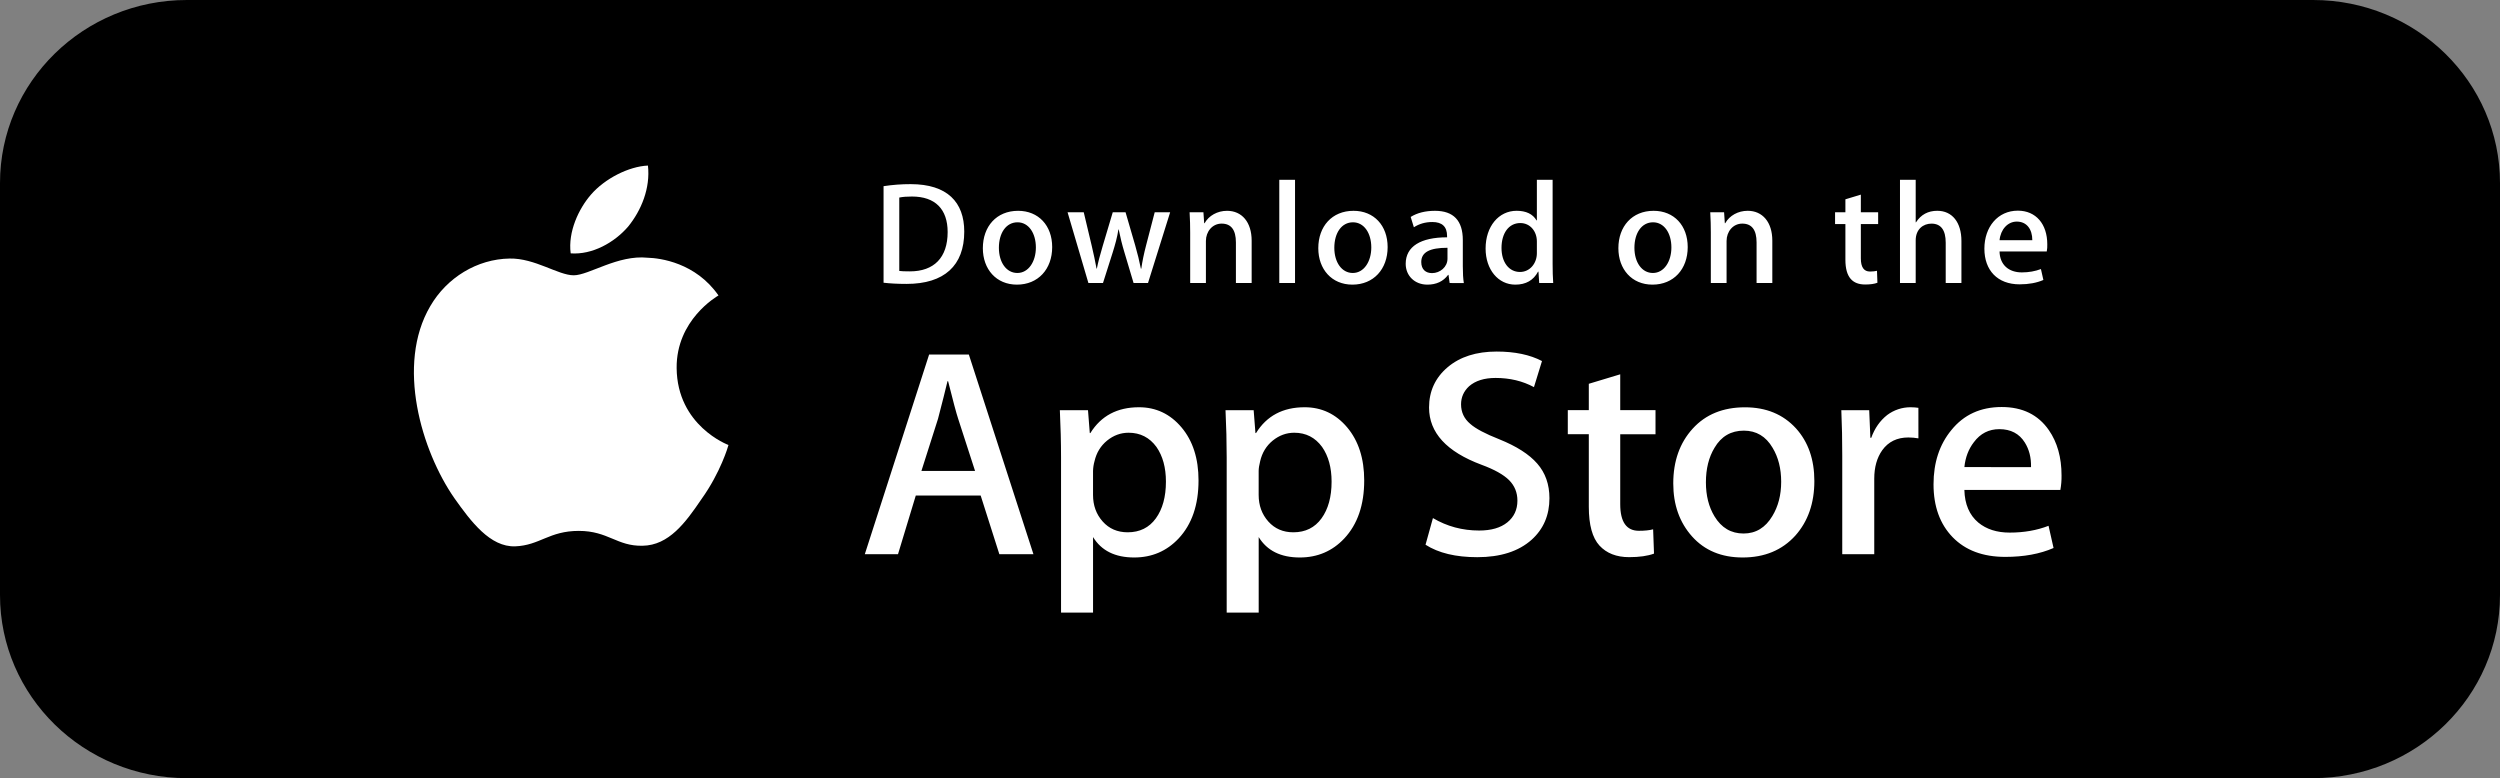
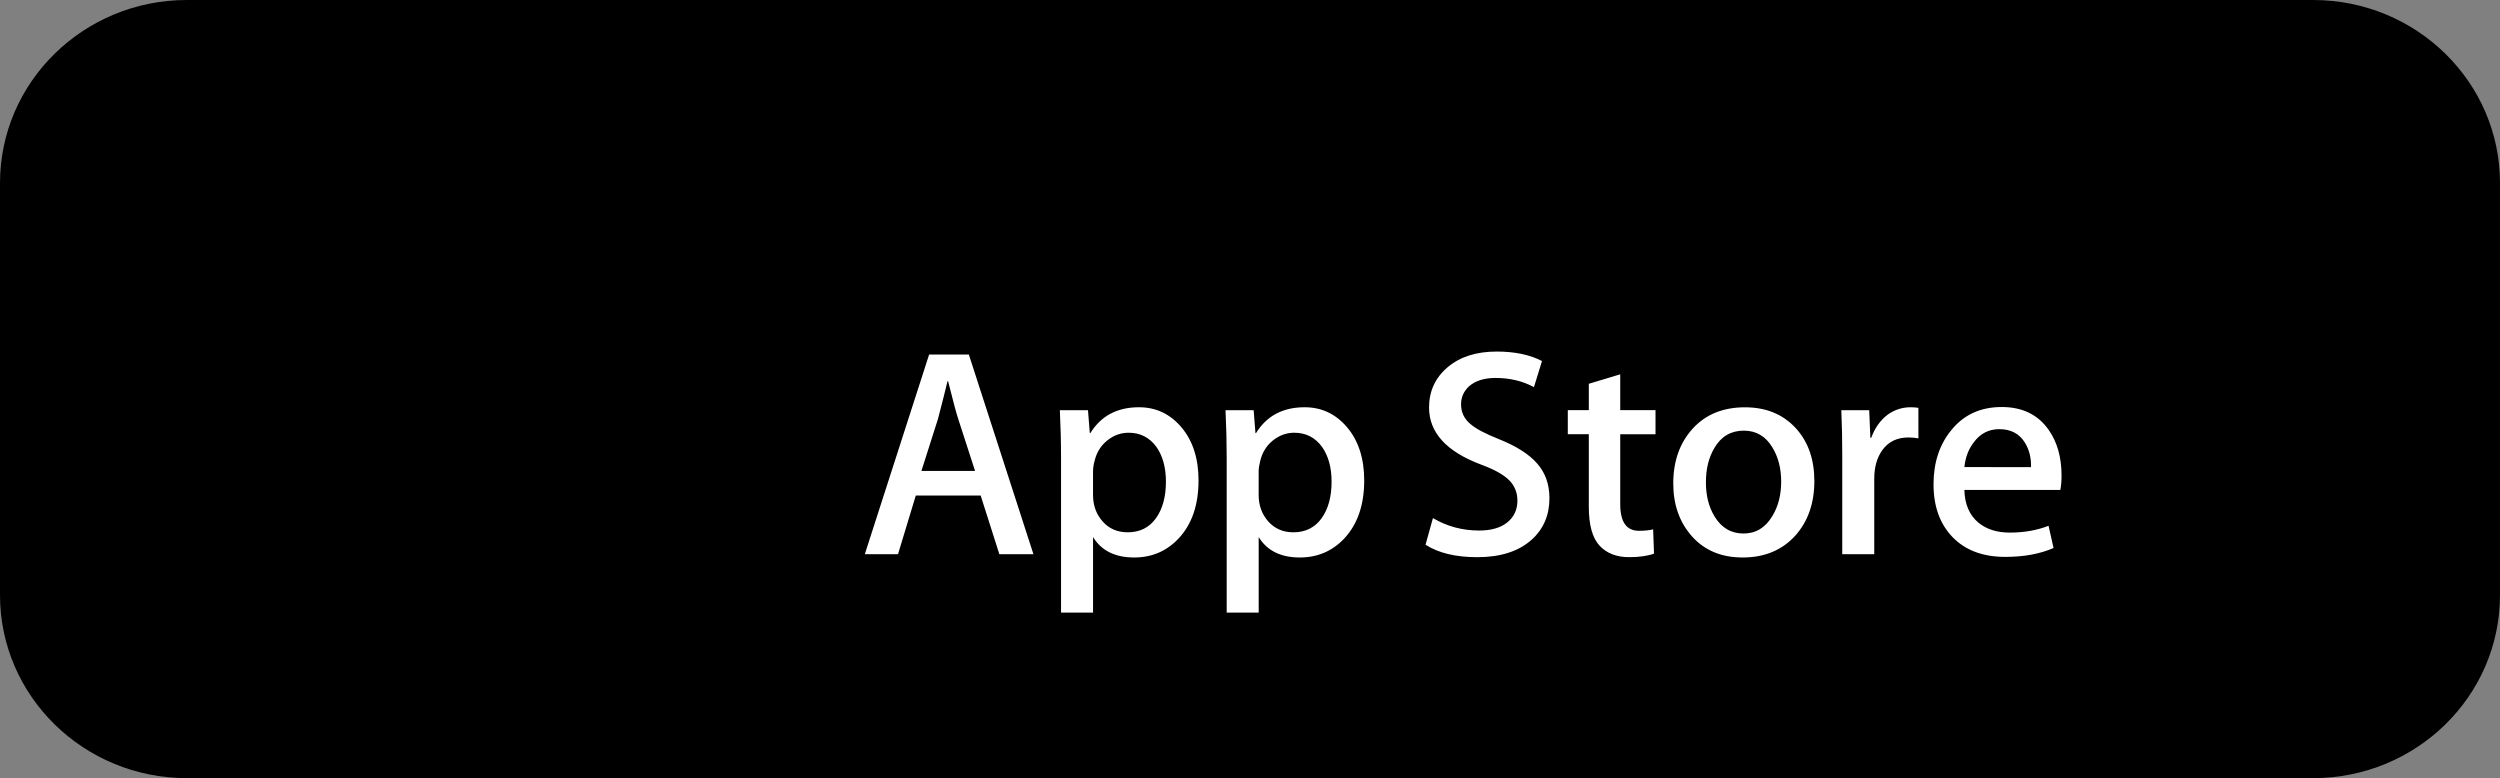
<svg xmlns="http://www.w3.org/2000/svg" width="151" height="47" viewBox="0 0 151 47" fill="none">
  <rect x="0" y="0" width="151" height="47" fill="#808080" stroke="none" />
  <path d="M139.71 0H11.29C5.055 0 0 4.951 0 11.059V35.941C0 42.049 5.055 47 11.29 47H139.71C145.945 47 151 42.049 151 35.941V11.059C151 4.951 145.945 0 139.71 0Z" fill="black" />
-   <path d="M40.869 22.231C40.843 19.326 43.285 17.912 43.397 17.846C42.014 15.86 39.87 15.589 39.116 15.567C37.316 15.38 35.569 16.628 34.652 16.628C33.717 16.628 32.304 15.585 30.782 15.616C28.823 15.646 26.99 16.762 25.985 18.497C23.911 22.034 25.458 27.231 27.445 30.09C28.439 31.491 29.601 33.054 31.121 32.999C32.609 32.939 33.164 32.066 34.96 32.066C36.738 32.066 37.26 32.999 38.811 32.963C40.407 32.939 41.412 31.557 42.371 30.144C43.52 28.54 43.982 26.959 44 26.878C43.963 26.865 40.901 25.713 40.869 22.231ZM37.94 13.686C38.74 12.701 39.288 11.36 39.136 10C37.978 10.05 36.529 10.789 35.696 11.753C34.958 12.602 34.299 13.994 34.469 15.303C35.77 15.399 37.105 14.656 37.94 13.686Z" fill="white" />
  <path d="M62.42 33.475H60.361L59.233 29.932H55.313L54.239 33.475H52.234L56.119 21.413H58.518L62.42 33.475ZM58.894 28.446L57.874 25.296C57.766 24.974 57.563 24.216 57.265 23.024H57.229C57.109 23.537 56.918 24.294 56.656 25.296L55.653 28.446H58.894ZM72.391 29.019C72.391 30.499 71.99 31.668 71.186 32.526C70.466 33.29 69.571 33.672 68.504 33.672C67.352 33.672 66.523 33.261 66.02 32.438V37.002H64.087V27.636C64.087 26.707 64.062 25.755 64.015 24.777H65.715L65.823 26.156H65.859C66.504 25.117 67.482 24.598 68.795 24.598C69.821 24.598 70.678 25.003 71.363 25.814C72.048 26.627 72.391 27.695 72.391 29.019ZM70.422 29.09C70.422 28.244 70.232 27.546 69.849 26.995C69.431 26.423 68.87 26.137 68.167 26.137C67.69 26.137 67.256 26.297 66.869 26.611C66.481 26.928 66.227 27.343 66.109 27.855C66.055 28.047 66.025 28.245 66.019 28.444V29.895C66.019 30.527 66.213 31.061 66.601 31.497C66.989 31.933 67.493 32.151 68.113 32.151C68.841 32.151 69.408 31.869 69.813 31.31C70.219 30.749 70.422 30.009 70.422 29.09ZM82.398 29.019C82.398 30.499 81.996 31.668 81.192 32.526C80.471 33.29 79.577 33.672 78.509 33.672C77.357 33.672 76.528 33.261 76.025 32.438V37.002H74.092V27.636C74.092 26.707 74.068 25.755 74.021 24.777H75.721L75.829 26.156H75.865C76.508 25.117 77.487 24.598 78.8 24.598C79.826 24.598 80.683 25.003 81.37 25.814C82.053 26.627 82.398 27.695 82.398 29.019ZM80.428 29.09C80.428 28.244 80.237 27.546 79.854 26.995C79.436 26.423 78.877 26.137 78.173 26.137C77.696 26.137 77.263 26.297 76.874 26.611C76.486 26.928 76.233 27.343 76.114 27.855C76.055 28.095 76.023 28.29 76.023 28.444V29.895C76.023 30.527 76.218 31.061 76.605 31.497C76.993 31.932 77.497 32.151 78.119 32.151C78.847 32.151 79.414 31.869 79.819 31.31C80.225 30.749 80.428 30.009 80.428 29.09ZM93.586 30.092C93.586 31.119 93.227 31.953 92.513 32.598C91.728 33.301 90.632 33.654 89.227 33.654C87.928 33.654 86.888 33.404 86.102 32.902L86.549 31.292C87.397 31.794 88.328 32.044 89.342 32.044C90.071 32.044 90.637 31.879 91.042 31.552C91.447 31.224 91.652 30.785 91.652 30.238C91.652 29.747 91.482 29.337 91.15 29.002C90.815 28.669 90.262 28.358 89.485 28.072C87.373 27.285 86.315 26.133 86.315 24.617C86.315 23.627 86.689 22.817 87.434 22.183C88.18 21.551 89.168 21.234 90.397 21.234C91.495 21.234 92.41 21.426 93.136 21.807L92.651 23.383C91.967 23.013 91.196 22.828 90.333 22.828C89.651 22.828 89.116 22.995 88.733 23.329C88.412 23.627 88.248 23.991 88.248 24.422C88.248 24.898 88.434 25.293 88.804 25.603C89.125 25.889 89.711 26.2 90.558 26.533C91.597 26.952 92.36 27.439 92.849 28C93.341 28.56 93.586 29.259 93.586 30.092ZM99.993 26.228H97.862V30.451C97.862 31.525 98.238 32.06 98.99 32.06C99.335 32.06 99.622 32.031 99.849 31.971L99.902 33.438C99.521 33.58 99.02 33.652 98.399 33.652C97.636 33.652 97.039 33.419 96.608 32.953C96.18 32.487 95.964 31.707 95.964 30.608V26.224H94.695V24.774H95.964V23.181L97.862 22.608V24.774H99.993V26.228ZM109.587 29.055C109.587 30.392 109.204 31.489 108.441 32.348C107.642 33.231 106.579 33.672 105.255 33.672C103.977 33.672 102.96 33.248 102.202 32.403C101.444 31.555 101.065 30.488 101.065 29.2C101.065 27.852 101.457 26.748 102.238 25.89C103.02 25.03 104.074 24.601 105.398 24.601C106.675 24.601 107.7 25.025 108.476 25.872C109.218 26.693 109.587 27.753 109.587 29.055ZM107.583 29.099C107.583 28.302 107.411 27.619 107.065 27.047C106.66 26.356 106.08 26.011 105.328 26.011C104.554 26.011 103.96 26.356 103.556 27.047C103.21 27.619 103.037 28.314 103.037 29.135C103.037 29.933 103.21 30.618 103.556 31.188C103.974 31.879 104.557 32.224 105.312 32.224C106.051 32.224 106.63 31.872 107.049 31.171C107.405 30.586 107.583 29.898 107.583 29.099ZM115.872 26.477C115.671 26.441 115.467 26.423 115.263 26.423C114.583 26.423 114.057 26.679 113.687 27.194C113.367 27.647 113.205 28.22 113.205 28.912V33.475H111.272V27.517C111.274 26.604 111.255 25.691 111.216 24.778H112.9L112.97 26.442H113.024C113.229 25.871 113.55 25.409 113.99 25.064C114.394 24.762 114.884 24.599 115.387 24.598C115.566 24.598 115.727 24.611 115.871 24.633L115.872 26.477ZM124.517 28.715C124.522 29.009 124.498 29.302 124.446 29.591H118.648C118.669 30.451 118.95 31.109 119.489 31.562C119.978 31.966 120.61 32.169 121.386 32.169C122.244 32.169 123.028 32.033 123.732 31.758L124.035 33.099C123.212 33.458 122.24 33.636 121.118 33.636C119.769 33.636 118.71 33.239 117.94 32.447C117.171 31.654 116.785 30.588 116.785 29.253C116.785 27.943 117.144 26.85 117.861 25.979C118.611 25.049 119.626 24.584 120.902 24.584C122.156 24.584 123.106 25.049 123.75 25.979C124.261 26.716 124.517 27.63 124.517 28.715ZM122.674 28.214C122.688 27.64 122.561 27.146 122.299 26.728C121.964 26.19 121.449 25.921 120.759 25.921C120.127 25.921 119.612 26.183 119.221 26.709C118.899 27.127 118.707 27.629 118.649 28.212L122.674 28.214Z" fill="white" />
-   <path d="M54.757 17.148C54.219 17.148 53.754 17.122 53.367 17.077V11.245C53.909 11.162 54.456 11.121 55.004 11.122C57.22 11.122 58.241 12.213 58.241 13.99C58.241 16.04 57.035 17.148 54.757 17.148ZM55.082 11.87C54.782 11.87 54.528 11.888 54.316 11.932V16.365C54.431 16.383 54.65 16.391 54.958 16.391C56.411 16.391 57.238 15.564 57.238 14.016C57.238 12.636 56.49 11.87 55.082 11.87ZM61.423 17.192C60.173 17.192 59.364 16.26 59.364 14.993C59.364 13.674 60.191 12.733 61.493 12.733C62.724 12.733 63.552 13.621 63.552 14.924C63.552 16.26 62.699 17.192 61.423 17.192ZM61.459 13.427C60.773 13.427 60.333 14.069 60.333 14.966C60.333 15.846 60.782 16.488 61.45 16.488C62.118 16.488 62.567 15.802 62.567 14.948C62.567 14.078 62.127 13.427 61.459 13.427ZM70.677 12.821L69.339 17.095H68.468L67.914 15.239C67.776 14.785 67.662 14.324 67.57 13.859H67.552C67.483 14.325 67.35 14.791 67.21 15.239L66.62 17.095H65.74L64.481 12.821H65.458L65.942 14.853C66.056 15.337 66.153 15.794 66.232 16.225H66.25C66.32 15.865 66.434 15.416 66.602 14.862L67.21 12.822H67.984L68.565 14.819C68.706 15.303 68.82 15.777 68.909 16.226H68.934C68.996 15.787 69.093 15.32 69.224 14.819L69.744 12.822L70.677 12.821ZM75.6 17.095H74.649V14.641C74.649 13.885 74.359 13.506 73.787 13.506C73.224 13.506 72.837 13.99 72.837 14.553V17.095H71.887V14.043C71.887 13.665 71.878 13.259 71.852 12.82H72.687L72.732 13.48H72.758C73.014 13.023 73.532 12.733 74.114 12.733C75.011 12.733 75.6 13.419 75.6 14.536L75.6 17.095ZM78.22 17.095H77.269V10.859H78.22V17.095ZM81.684 17.192C80.436 17.192 79.625 16.26 79.625 14.993C79.625 13.674 80.452 12.733 81.754 12.733C82.986 12.733 83.813 13.621 83.813 14.924C83.814 16.26 82.96 17.192 81.684 17.192ZM81.719 13.427C81.033 13.427 80.593 14.069 80.593 14.966C80.593 15.846 81.043 16.488 81.709 16.488C82.378 16.488 82.826 15.802 82.826 14.948C82.827 14.078 82.388 13.427 81.719 13.427ZM87.559 17.095L87.49 16.603H87.465C87.174 16.999 86.751 17.192 86.214 17.192C85.448 17.192 84.904 16.656 84.904 15.934C84.904 14.879 85.819 14.334 87.403 14.334V14.255C87.403 13.692 87.105 13.41 86.515 13.41C86.094 13.41 85.724 13.516 85.398 13.727L85.205 13.103C85.6 12.856 86.094 12.733 86.673 12.733C87.79 12.733 88.354 13.322 88.354 14.501V16.076C88.354 16.507 88.373 16.841 88.416 17.096L87.559 17.095ZM87.428 14.966C86.373 14.966 85.844 15.222 85.844 15.828C85.844 16.277 86.116 16.496 86.495 16.496C86.979 16.496 87.428 16.127 87.428 15.626V14.966ZM92.968 17.095L92.923 16.409H92.897C92.624 16.928 92.165 17.192 91.524 17.192C90.494 17.192 89.73 16.286 89.73 15.011C89.73 13.674 90.522 12.732 91.602 12.732C92.174 12.732 92.58 12.925 92.808 13.313H92.827V10.859H93.778V15.943C93.778 16.357 93.788 16.744 93.814 17.095H92.968ZM92.827 14.58C92.827 13.982 92.431 13.472 91.826 13.472C91.122 13.472 90.691 14.096 90.691 14.975C90.691 15.837 91.138 16.427 91.807 16.427C92.405 16.427 92.827 15.908 92.827 15.293V14.58ZM99.808 17.192C98.56 17.192 97.75 16.26 97.75 14.993C97.75 13.674 98.577 12.733 99.879 12.733C101.111 12.733 101.938 13.621 101.938 14.924C101.939 16.26 101.086 17.192 99.808 17.192ZM99.844 13.427C99.158 13.427 98.719 14.069 98.719 14.966C98.719 15.846 99.167 16.488 99.835 16.488C100.504 16.488 100.952 15.802 100.952 14.948C100.953 14.078 100.514 13.427 99.844 13.427ZM107.048 17.095H106.097V14.641C106.097 13.885 105.807 13.506 105.234 13.506C104.671 13.506 104.285 13.99 104.285 14.553V17.095H103.334V14.043C103.334 13.665 103.325 13.259 103.299 12.82H104.135L104.179 13.48H104.205C104.46 13.023 104.98 12.732 105.56 12.732C106.458 12.732 107.048 13.418 107.048 14.535V17.095ZM113.44 13.533H112.395V15.609C112.395 16.137 112.578 16.401 112.948 16.401C113.116 16.401 113.256 16.383 113.37 16.357L113.396 17.078C113.212 17.149 112.965 17.184 112.659 17.184C111.91 17.184 111.462 16.771 111.462 15.689V13.533H110.838V12.821H111.462V12.038L112.395 11.756V12.82H113.44V13.533ZM118.47 17.095H117.521V14.659C117.521 13.894 117.232 13.507 116.659 13.507C116.167 13.507 115.708 13.841 115.708 14.518V17.095H114.759V10.859H115.708V13.427H115.727C116.026 12.961 116.459 12.732 117.012 12.732C117.917 12.732 118.47 13.435 118.47 14.553V17.095ZM123.624 15.187H120.772C120.79 15.996 121.326 16.453 122.12 16.453C122.541 16.453 122.929 16.382 123.272 16.251L123.42 16.91C123.015 17.086 122.539 17.174 121.985 17.174C120.648 17.174 119.857 16.329 119.857 15.02C119.857 13.709 120.667 12.724 121.878 12.724C122.971 12.724 123.656 13.533 123.656 14.756C123.662 14.9 123.651 15.045 123.624 15.187ZM122.752 14.509C122.752 13.85 122.42 13.384 121.812 13.384C121.266 13.384 120.835 13.859 120.773 14.509H122.752Z" fill="white" />
</svg>